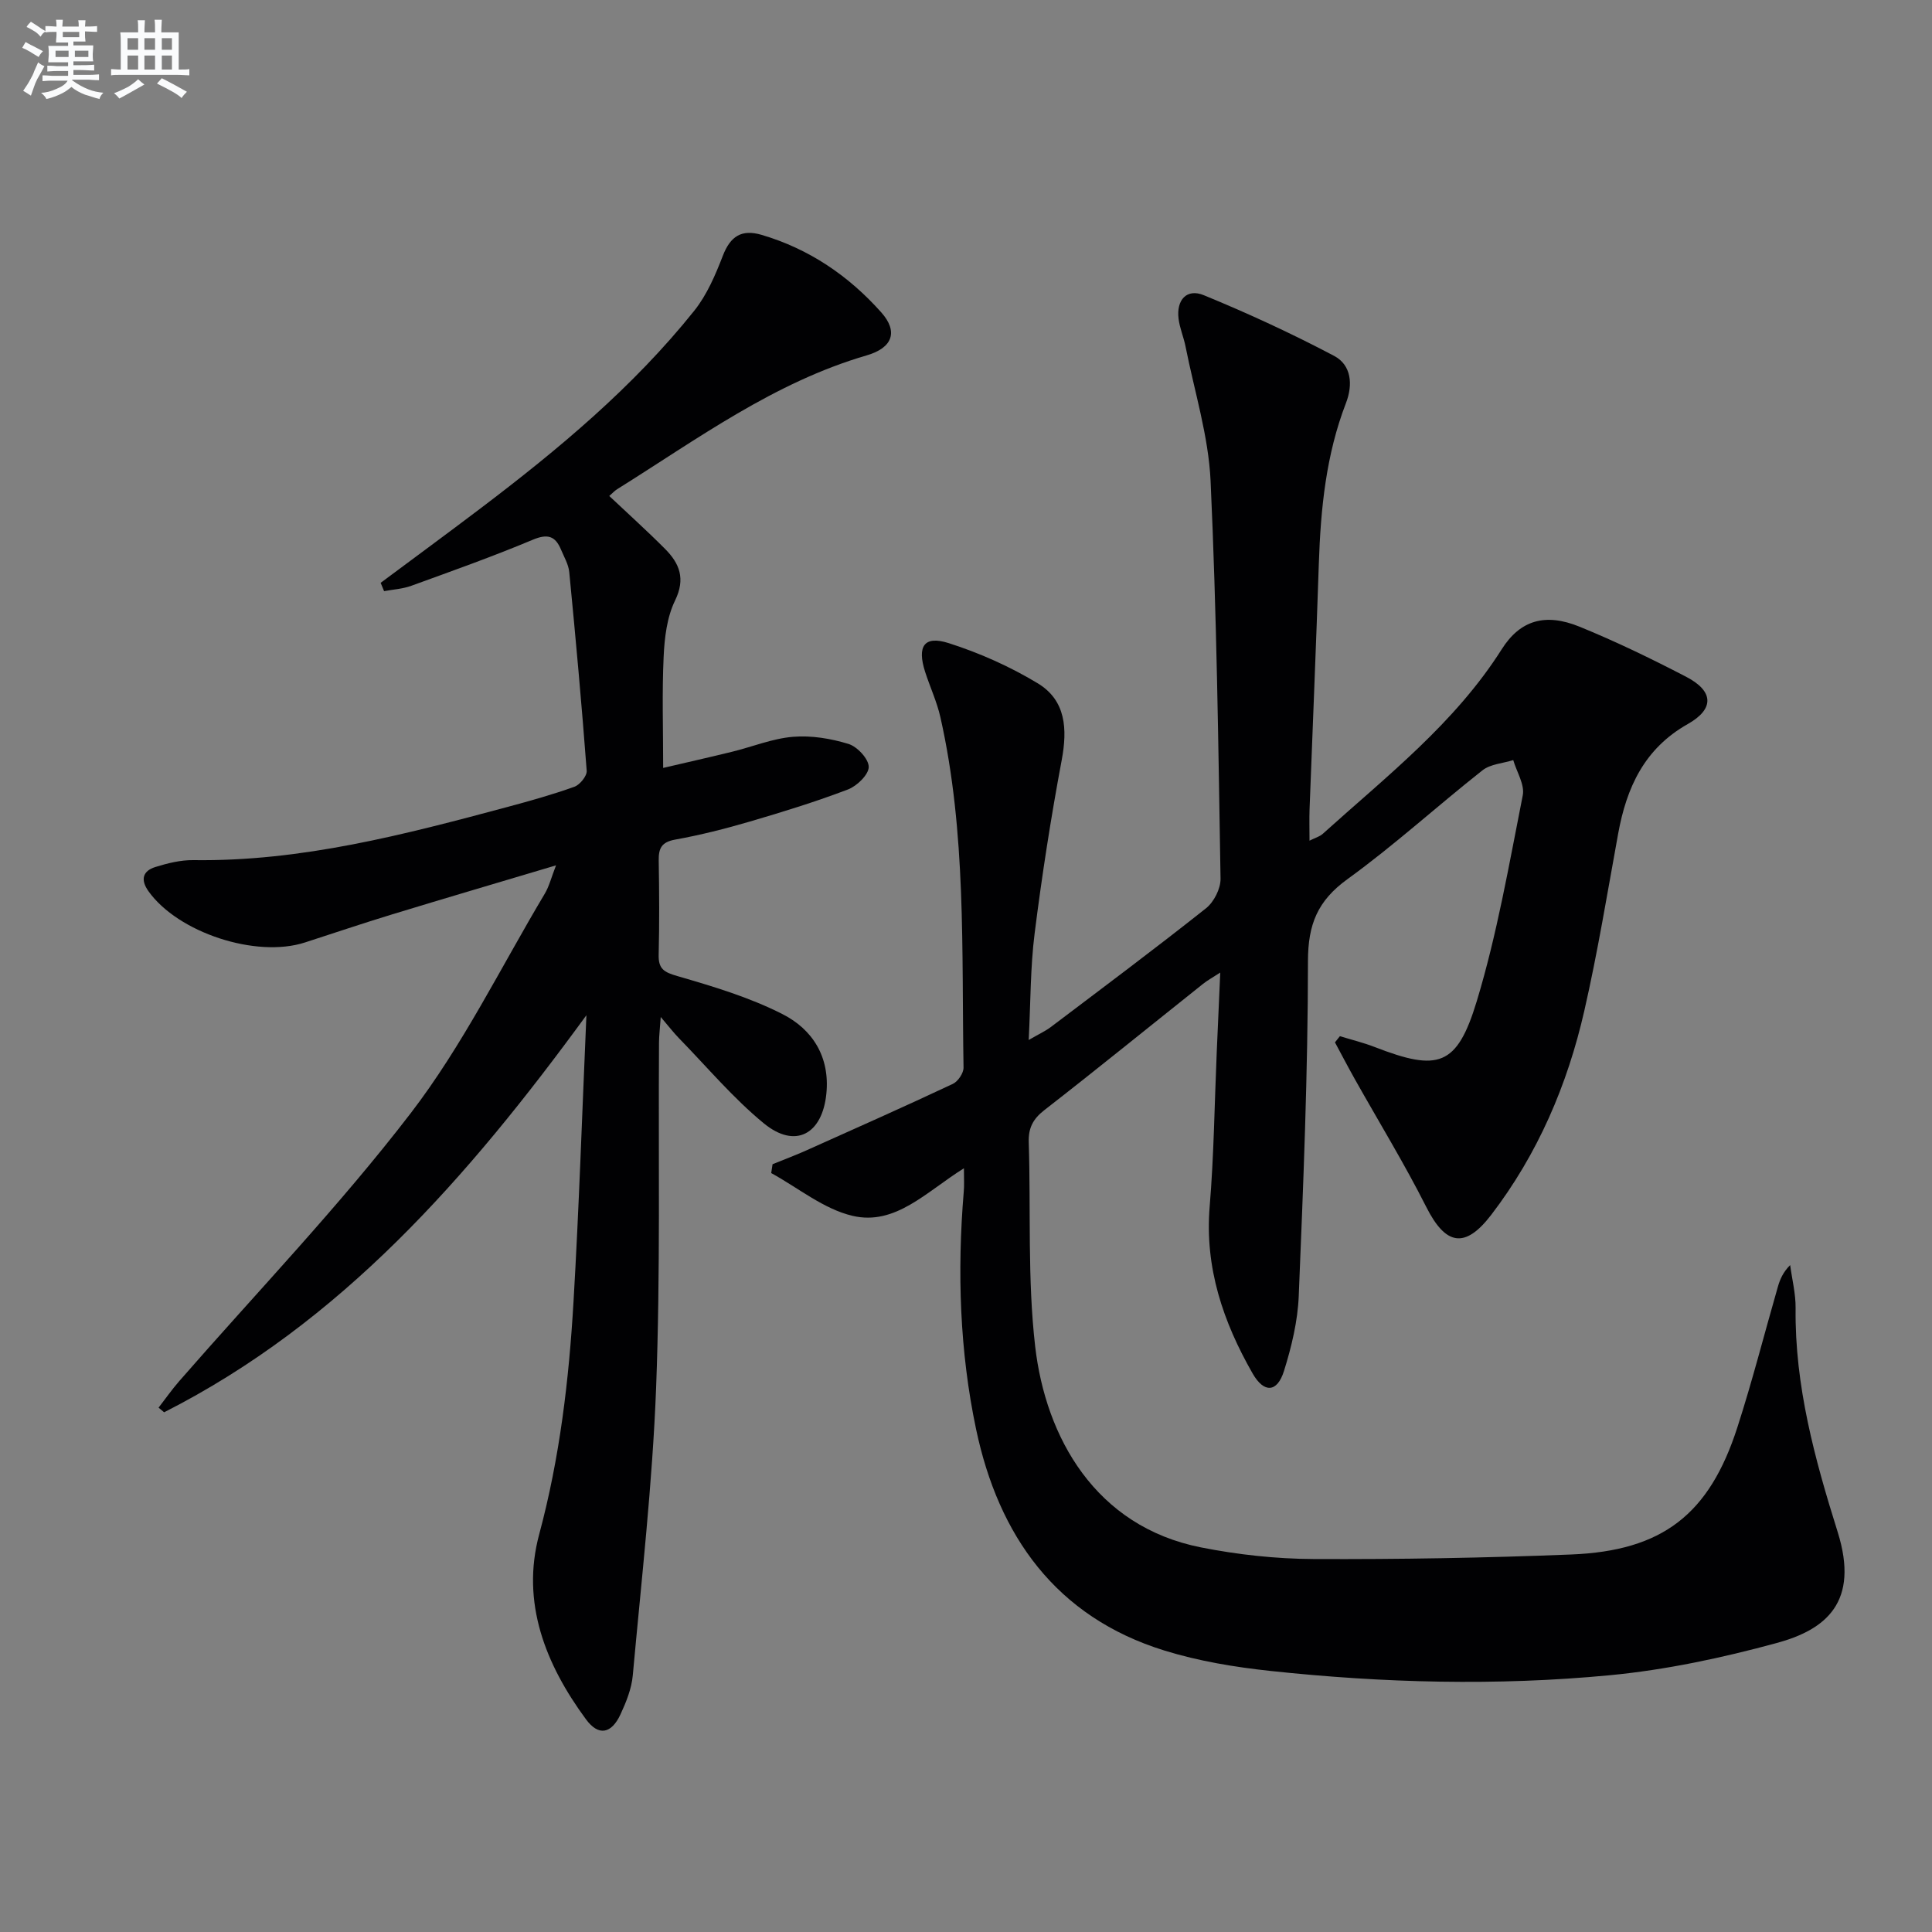
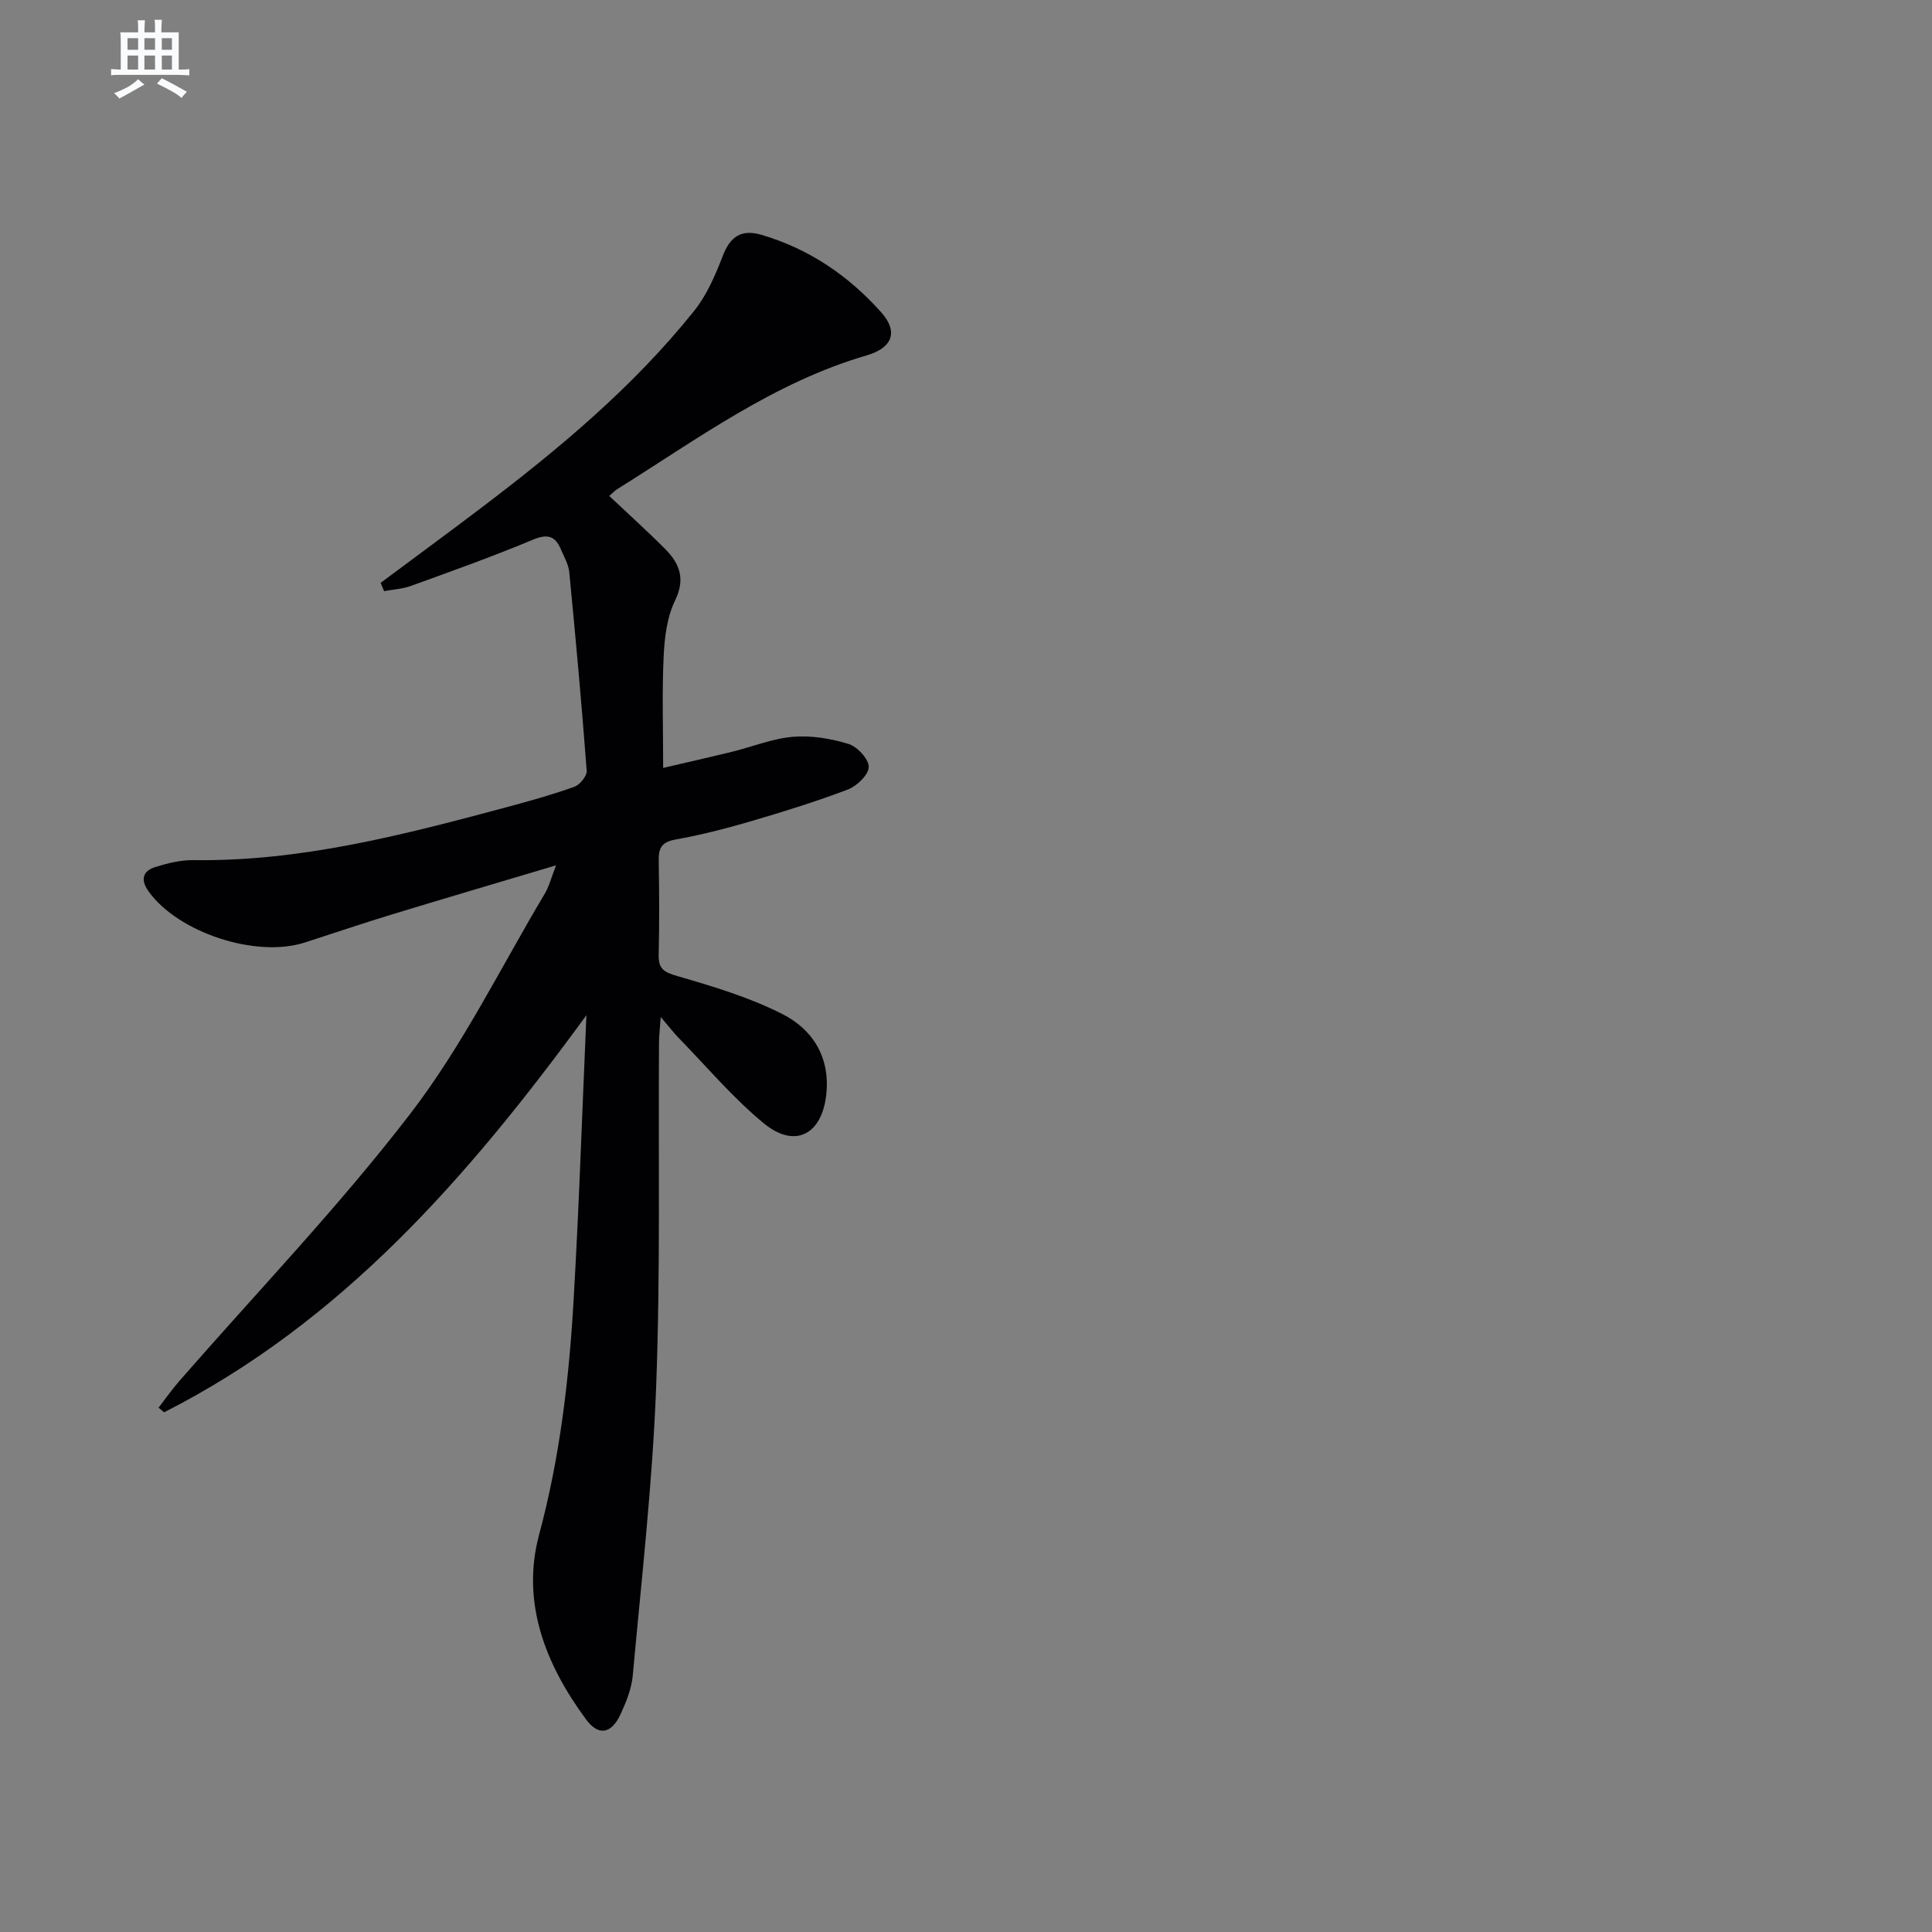
<svg xmlns="http://www.w3.org/2000/svg" enable-background="new 0 0 400 400" viewBox="0 0 400 400">
  <rect x="0" y="0" width="400" height="400" fill="#808080" stroke="none" />
-   <path d="m199.57 241.88c-7.78 4.85-14.18 11.92-23.04 9.85-5.98-1.39-11.27-5.8-16.86-8.86.09-.61.18-1.22.28-1.83 2.33-.95 4.69-1.83 6.99-2.86 10.14-4.54 20.28-9.05 30.33-13.77 1.07-.5 2.24-2.24 2.22-3.38-.41-24.24.6-48.59-4.78-72.49-.72-3.22-2.15-6.27-3.17-9.43-1.71-5.32-.21-7.58 4.87-5.96 6.4 2.04 12.7 4.85 18.44 8.32 5.85 3.54 6.17 9.47 4.96 15.93-2.23 11.88-4.09 23.85-5.6 35.85-.89 7-.82 14.12-1.23 22.07 2.14-1.25 3.47-1.84 4.59-2.69 10.75-8.13 21.56-16.2 32.12-24.58 1.64-1.3 3.04-4.06 3.01-6.12-.45-27.45-.8-54.92-2.06-82.34-.43-9.33-3.35-18.55-5.18-27.82-.38-1.94-1.21-3.82-1.45-5.77-.49-3.9 1.69-6.34 5.23-4.88 9.17 3.76 18.21 7.94 26.97 12.56 3.58 1.89 3.94 5.95 2.45 9.79-4.13 10.7-5.23 21.88-5.61 33.22-.56 16.95-1.28 33.9-1.92 50.86-.07 1.97-.01 3.96-.01 6.5 1.19-.6 2.11-.84 2.74-1.41 13.2-11.91 27.33-22.87 37.05-38.21 3.84-6.07 9.05-7.56 16.12-4.68 7.51 3.06 14.85 6.62 22.05 10.36 5.72 2.96 5.93 6.65.35 9.8-9 5.08-12.67 13.15-14.41 22.7-2.23 12.23-4.23 24.52-7 36.64-3.5 15.36-9.64 29.69-19.3 42.3-5.42 7.06-9.42 6.27-13.41-1.63-4.56-9.03-9.86-17.69-14.82-26.52-1.41-2.51-2.74-5.06-4.1-7.59.34-.43.68-.85 1.02-1.28 2.41.74 4.88 1.34 7.22 2.25 13.13 5.09 17.02 4.03 21.12-9.5 4.21-13.9 6.69-28.33 9.52-42.61.44-2.22-1.26-4.86-1.97-7.3-2.14.68-4.71.81-6.36 2.11-9.41 7.42-18.29 15.54-27.98 22.55-6.17 4.47-8.15 9.34-8.16 16.94-.01 23.12-.96 46.24-1.91 69.35-.21 5.22-1.49 10.52-3.06 15.54-1.4 4.46-4.13 4.63-6.49.5-6.1-10.67-9.94-21.9-8.89-34.56.88-10.6 1-21.27 1.46-31.91.23-5.27.46-10.54.73-16.53-1.53 1-2.63 1.59-3.59 2.36-10.94 8.71-21.79 17.54-32.83 26.12-2.38 1.85-3.32 3.73-3.23 6.66.45 14.09-.28 28.3 1.33 42.25 2.17 18.83 12.45 37.29 34.32 41.62 7.62 1.51 15.49 2.37 23.26 2.41 17.8.08 35.62-.23 53.41-.94 18.9-.76 28.57-8.29 34.38-26.28 3.11-9.62 5.6-19.43 8.4-29.15.44-1.53 1.06-3 2.54-4.49.4 2.97 1.16 5.94 1.13 8.91-.19 16.05 3.97 31.26 8.71 46.35 4.56 14.54-2.45 20.22-12.59 22.98-11.31 3.08-22.95 5.57-34.6 6.68-23.39 2.23-46.88 1.61-70.25-.89-7.39-.79-14.86-2.03-21.94-4.22-22.53-6.97-34.36-23.82-39-45.82-3.4-16.11-3.93-32.64-2.56-49.13.13-1.3.04-2.62.04-4.9z" fill="#010103" />
  <path d="m78.81 120.67c6.89-5.13 13.82-10.22 20.67-15.41 16.09-12.19 31.59-25.09 44.26-40.93 2.63-3.29 4.38-7.41 5.92-11.39 1.56-4.02 3.86-5.53 8-4.32 9.86 2.9 18.04 8.47 24.8 16.06 3.49 3.92 2.44 7.31-3.03 8.9-19.2 5.6-35.05 17.33-51.65 27.7-.55.34-1 .85-1.64 1.41 3.91 3.69 7.83 7.21 11.54 10.94 3.01 3.02 4.29 6.17 2.08 10.71-1.68 3.45-2.18 7.69-2.36 11.62-.35 7.44-.1 14.91-.1 23.03 4.52-1.06 9.43-2.16 14.32-3.36 4.19-1.03 8.31-2.73 12.55-3.08 3.79-.32 7.83.35 11.49 1.47 1.83.56 4.2 3.11 4.2 4.76 0 1.6-2.44 3.96-4.3 4.67-6.65 2.53-13.47 4.64-20.3 6.64-5.09 1.49-10.25 2.8-15.47 3.74-2.83.51-3.45 1.8-3.41 4.35.11 6.5.15 13-.01 19.5-.07 2.95 1.12 3.61 3.89 4.41 7.41 2.15 14.93 4.4 21.76 7.88 6.2 3.15 9.83 8.84 9.07 16.46-.84 8.42-6.44 11.48-12.93 6.16-6.38-5.23-11.77-11.68-17.57-17.62-1.12-1.15-2.1-2.43-3.79-4.41-.17 2.43-.35 3.86-.36 5.29-.15 23.83.3 47.68-.6 71.48-.76 19.88-3.03 39.71-4.83 59.55-.25 2.74-1.36 5.5-2.53 8.03-1.88 4.07-4.55 4.59-7.14 1.08-8.41-11.4-13.5-24.23-9.71-38.31 4.27-15.87 6.16-31.95 7.11-48.19 1.13-19.22 1.76-38.47 2.67-59.3-24.64 33.76-50.85 63.64-87.43 82.21-.38-.32-.77-.64-1.15-.96 1.41-1.82 2.74-3.72 4.25-5.46 16.07-18.43 33.09-36.14 47.95-55.5 10.75-14 18.65-30.19 27.76-45.45.9-1.51 1.33-3.29 2.33-5.87-11.85 3.54-22.92 6.79-33.96 10.16-6.04 1.84-12.02 3.87-18.03 5.81-10.13 3.28-26.29-2.05-32.39-10.61-1.7-2.39-1.2-4.2 1.44-5.02 2.52-.78 5.21-1.45 7.81-1.42 22.4.32 43.77-5.29 65.12-11.02 4.65-1.25 9.29-2.55 13.81-4.17 1.14-.41 2.63-2.24 2.55-3.31-1.03-13.72-2.28-27.43-3.61-41.12-.15-1.59-1.06-3.12-1.7-4.65-1.18-2.84-2.77-3.36-5.86-2.06-8.26 3.47-16.72 6.47-25.14 9.53-1.78.65-3.76.76-5.64 1.11-.24-.59-.48-1.15-.71-1.72z" fill="#010103" />
  <g fill="#fafbfc">
-     <path d="m6.8 9.5c.6.3 1.3.7 2.1 1.1-.4.4-.7.8-.9 1.2-.7-.4-1.3-.8-1.8-1.1s-1.1-.6-1.6-.8c.2-.4.5-.8.7-1.2.4.2.8.5 1.5.8zm.9 6.9c-.3.6-.5 1.1-.7 1.7s-.4 1.1-.6 1.7c-.6-.4-1.1-.7-1.6-1 .7-1 1.2-1.8 1.5-2.4.3-.5.6-1.1.8-1.7.3-.6.5-1.2.8-1.8.3.3.8.6 1.3.8-.7 1.3-1.2 2.2-1.5 2.7zm.1-11c.4.3 1 .7 1.7 1.1-.5.2-.8.6-1.1 1.1-.5-.6-1-1-1.4-1.2s-.9-.6-1.5-.8c.2-.4.5-.7.9-1.1.5.3.9.6 1.4.9zm10.5 13.1c1 .4 2 .6 3.1.7-.4.4-.7.8-.8 1.3-.9-.2-1.9-.6-3-.9-1-.4-2-.9-2.8-1.6-.5.4-1.1.9-1.9 1.3s-1.9.9-3.3 1.2c-.1-.3-.5-.8-1.1-1.3 1 0 2.1-.3 3.2-.8 1.2-.5 1.9-1 2.3-1.7h-3.2c-.4 0-1 0-2 .1v-1.2c1 0 1.7.1 2 .1h3.3v-1h-2.3c-.2 0-.9 0-2 .1v-1.2c1.2 0 1.9.1 2 .1h2.3v-.8h-4.1c0-.7.1-1.2.1-1.6 0-.5 0-1.1-.1-1.8h4.1v-.7h-2.5c0-.6.1-1.1.1-1.6v-.6h-.5c-.4 0-1 0-1.8.1v-1.3c1.2 0 1.9.1 2.1.1h.2c0-.3 0-.8-.1-1.4h1.4c0 .6-.1 1-.1 1.4h3.4c0-.4 0-.8-.1-1.3h1.5c0 .4-.1.9-.1 1.3.7 0 1.5 0 2.5-.1v1.2c-1 0-1.8-.1-2.5-.1v.6c0 .3 0 .8.1 1.5h-2.5v.8h4.1c0 .8-.1 1.3-.1 1.8s0 1 .1 1.5h-4.1v.8h1.4c.8 0 1.8 0 2.9-.1v1.2c-1 0-1.9-.1-2.8-.1h-1.5v1h3.2c.3 0 1 0 2.1-.1v1.2c-1.1 0-1.8-.1-2.1-.1h-3.4l-.1.1c1.4 1 2.4 1.5 3.4 1.9zm-4.1-6.7v-1.3h-2.7v1.3zm2.2-4.1v-1.1h-3.4v1.1zm1.9 4.1v-1.3h-2.8v1.3z" />
    <path d="m37 6.7v2.3 5.4c1 0 1.8 0 2.2-.1v1.3c-.6 0-1.5-.1-2.5-.1h-11.9c-.7 0-1.3 0-1.8.1v-1.3c.5 0 1.1.1 2 .1v-5.2c0-1 0-1.8-.1-2.5h3.7c0-1.3 0-2.1-.1-2.5h1.5c0 .4-.1 1.3-.1 2.5h2.2c0-1.2 0-2.1-.1-2.6h1.5c0 .4-.1 1.3-.1 2.6zm-12.3 13.7c-.3-.4-.7-.8-1.1-1.1 1.1-.4 2.1-.9 2.9-1.3.8-.5 1.5-1 2.1-1.6.4.4.9.8 1.3 1.1-2.5 1.4-4.2 2.4-5.2 2.9zm3.9-10.1v-2.4h-2.2v2.4zm0 4.1v-2.9h-2.2v2.9zm3.5-4.1v-2.4h-2.2v2.4zm0 4.1v-2.9h-2.2v2.9zm.4 2.9 1-1.1c.6.3 1.4.7 2.5 1.3s2 1.1 2.7 1.5c-.4.4-.8.8-1.1 1.3-.8-.8-2.5-1.7-5.1-3zm3.1-7v-2.4h-2.1v2.4zm0 4.1v-2.9h-2.1v2.9z" />
  </g>
</svg>